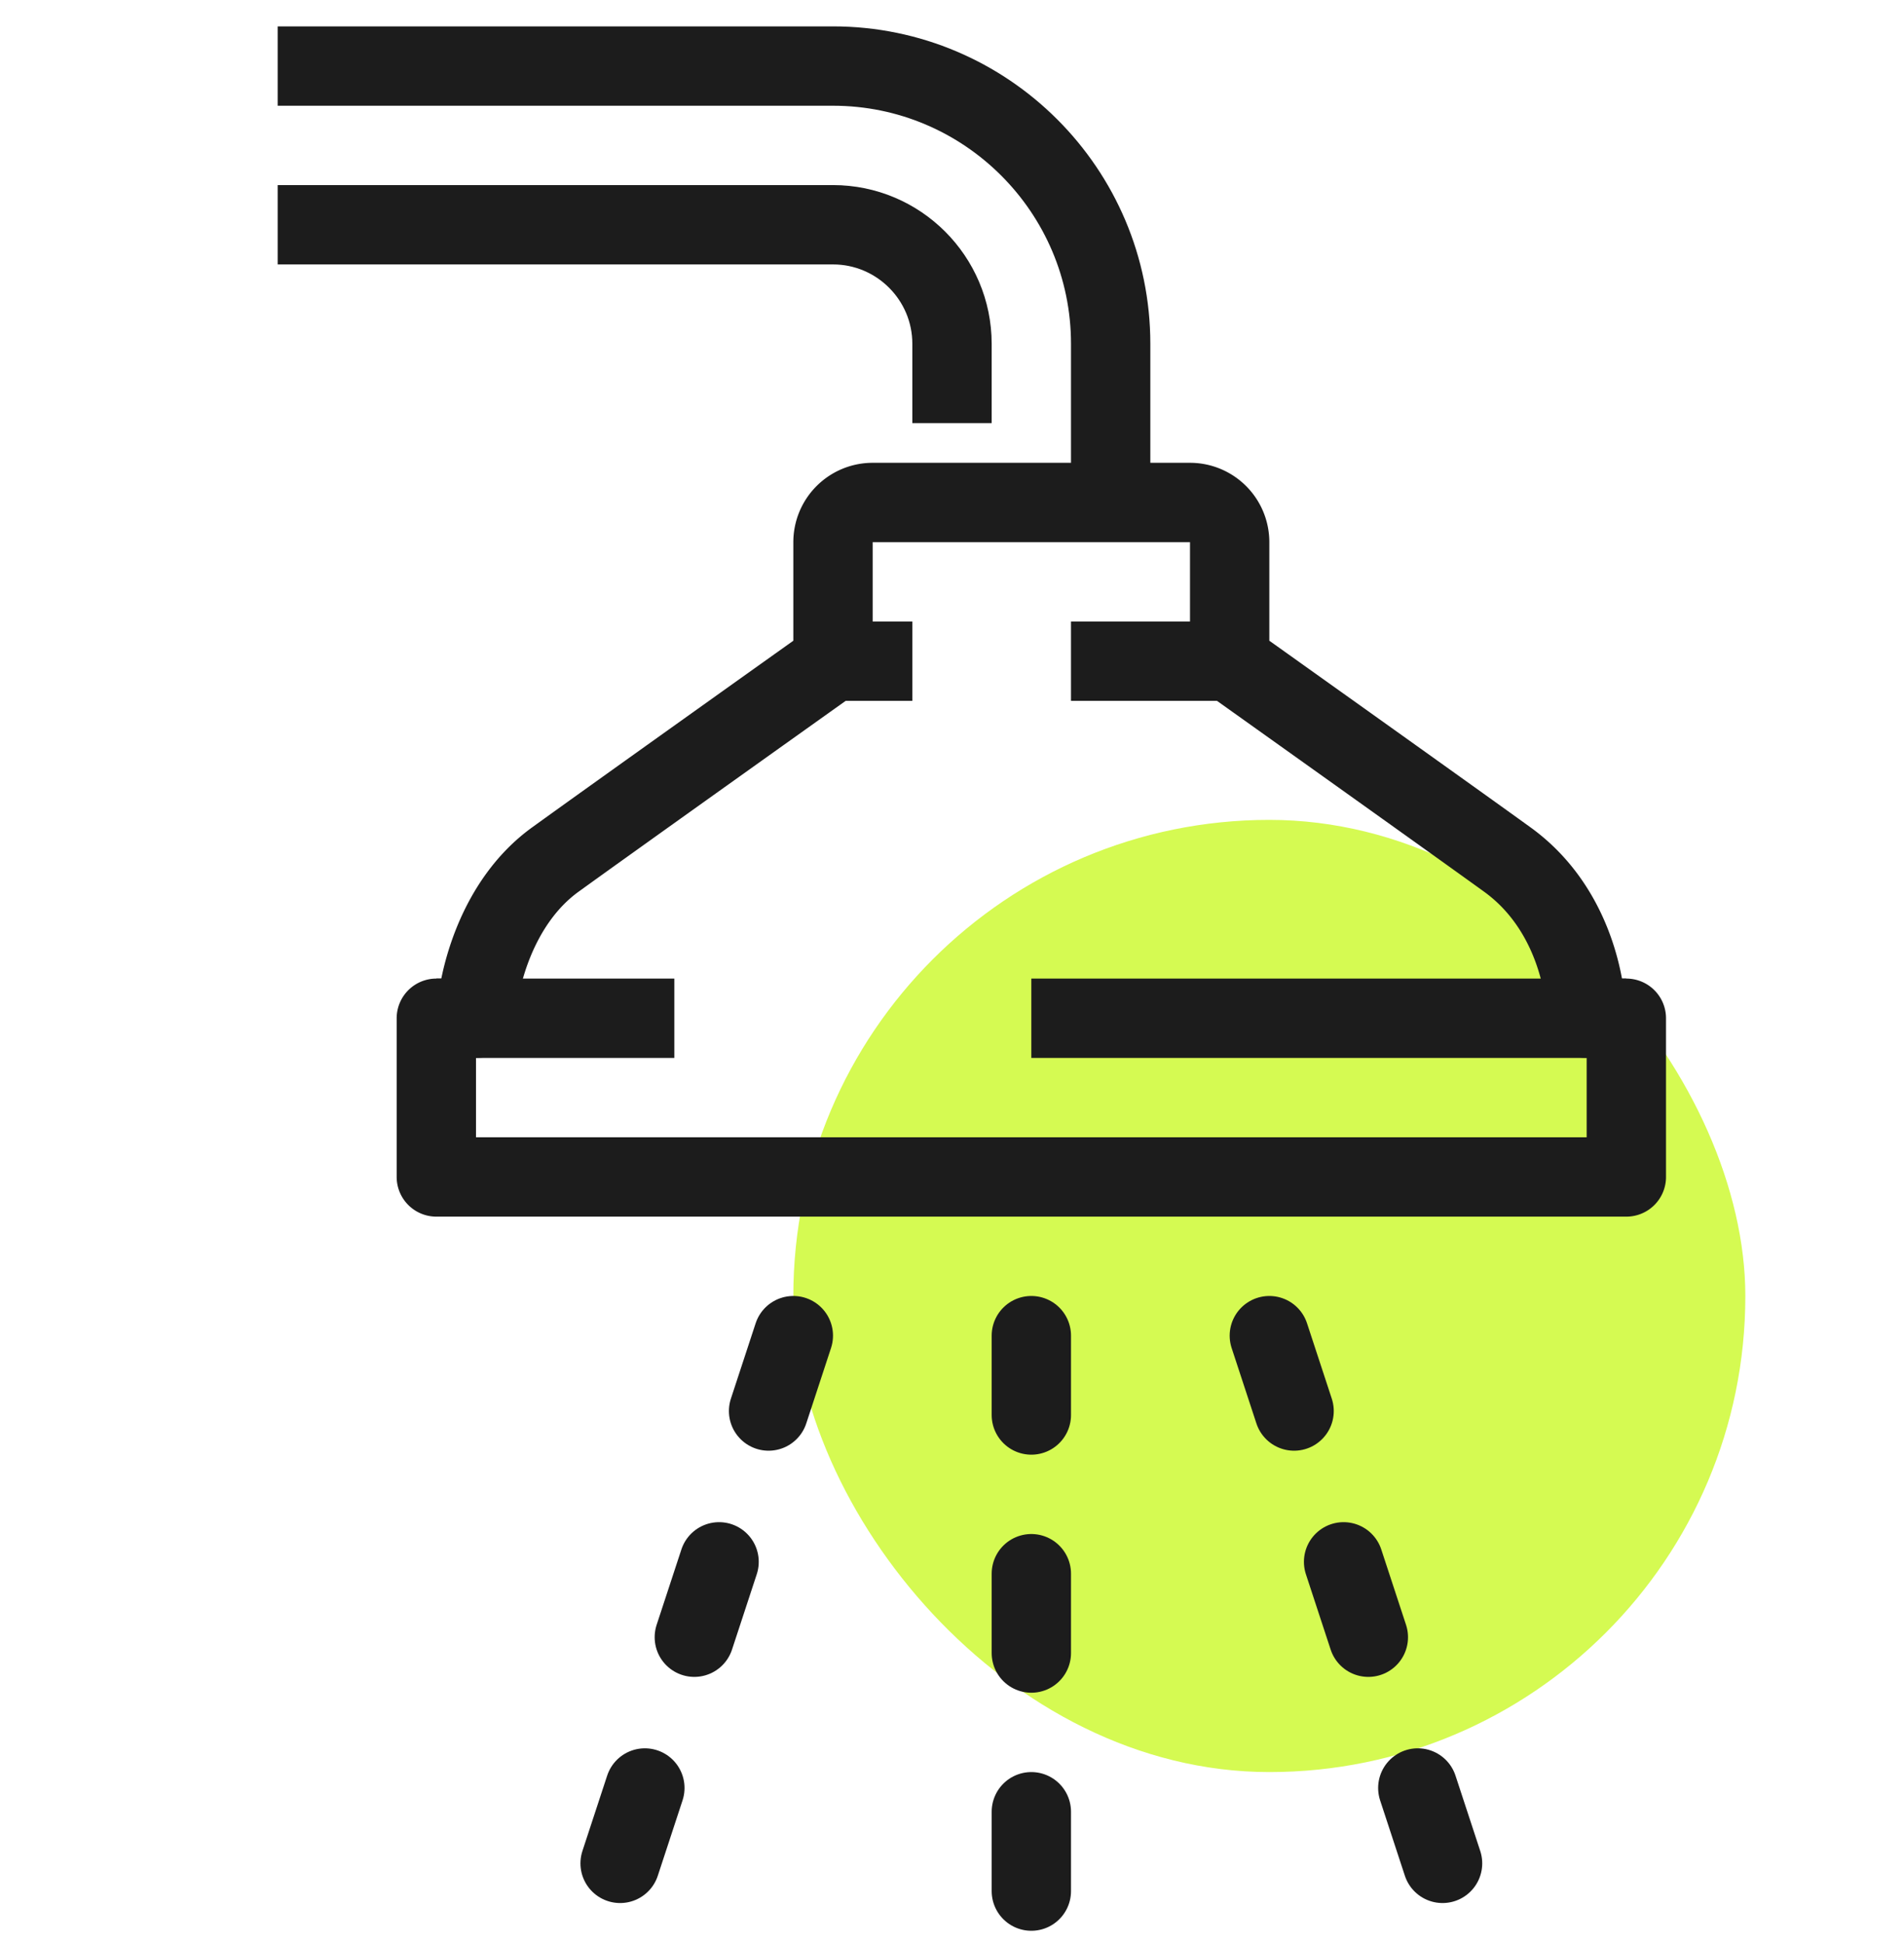
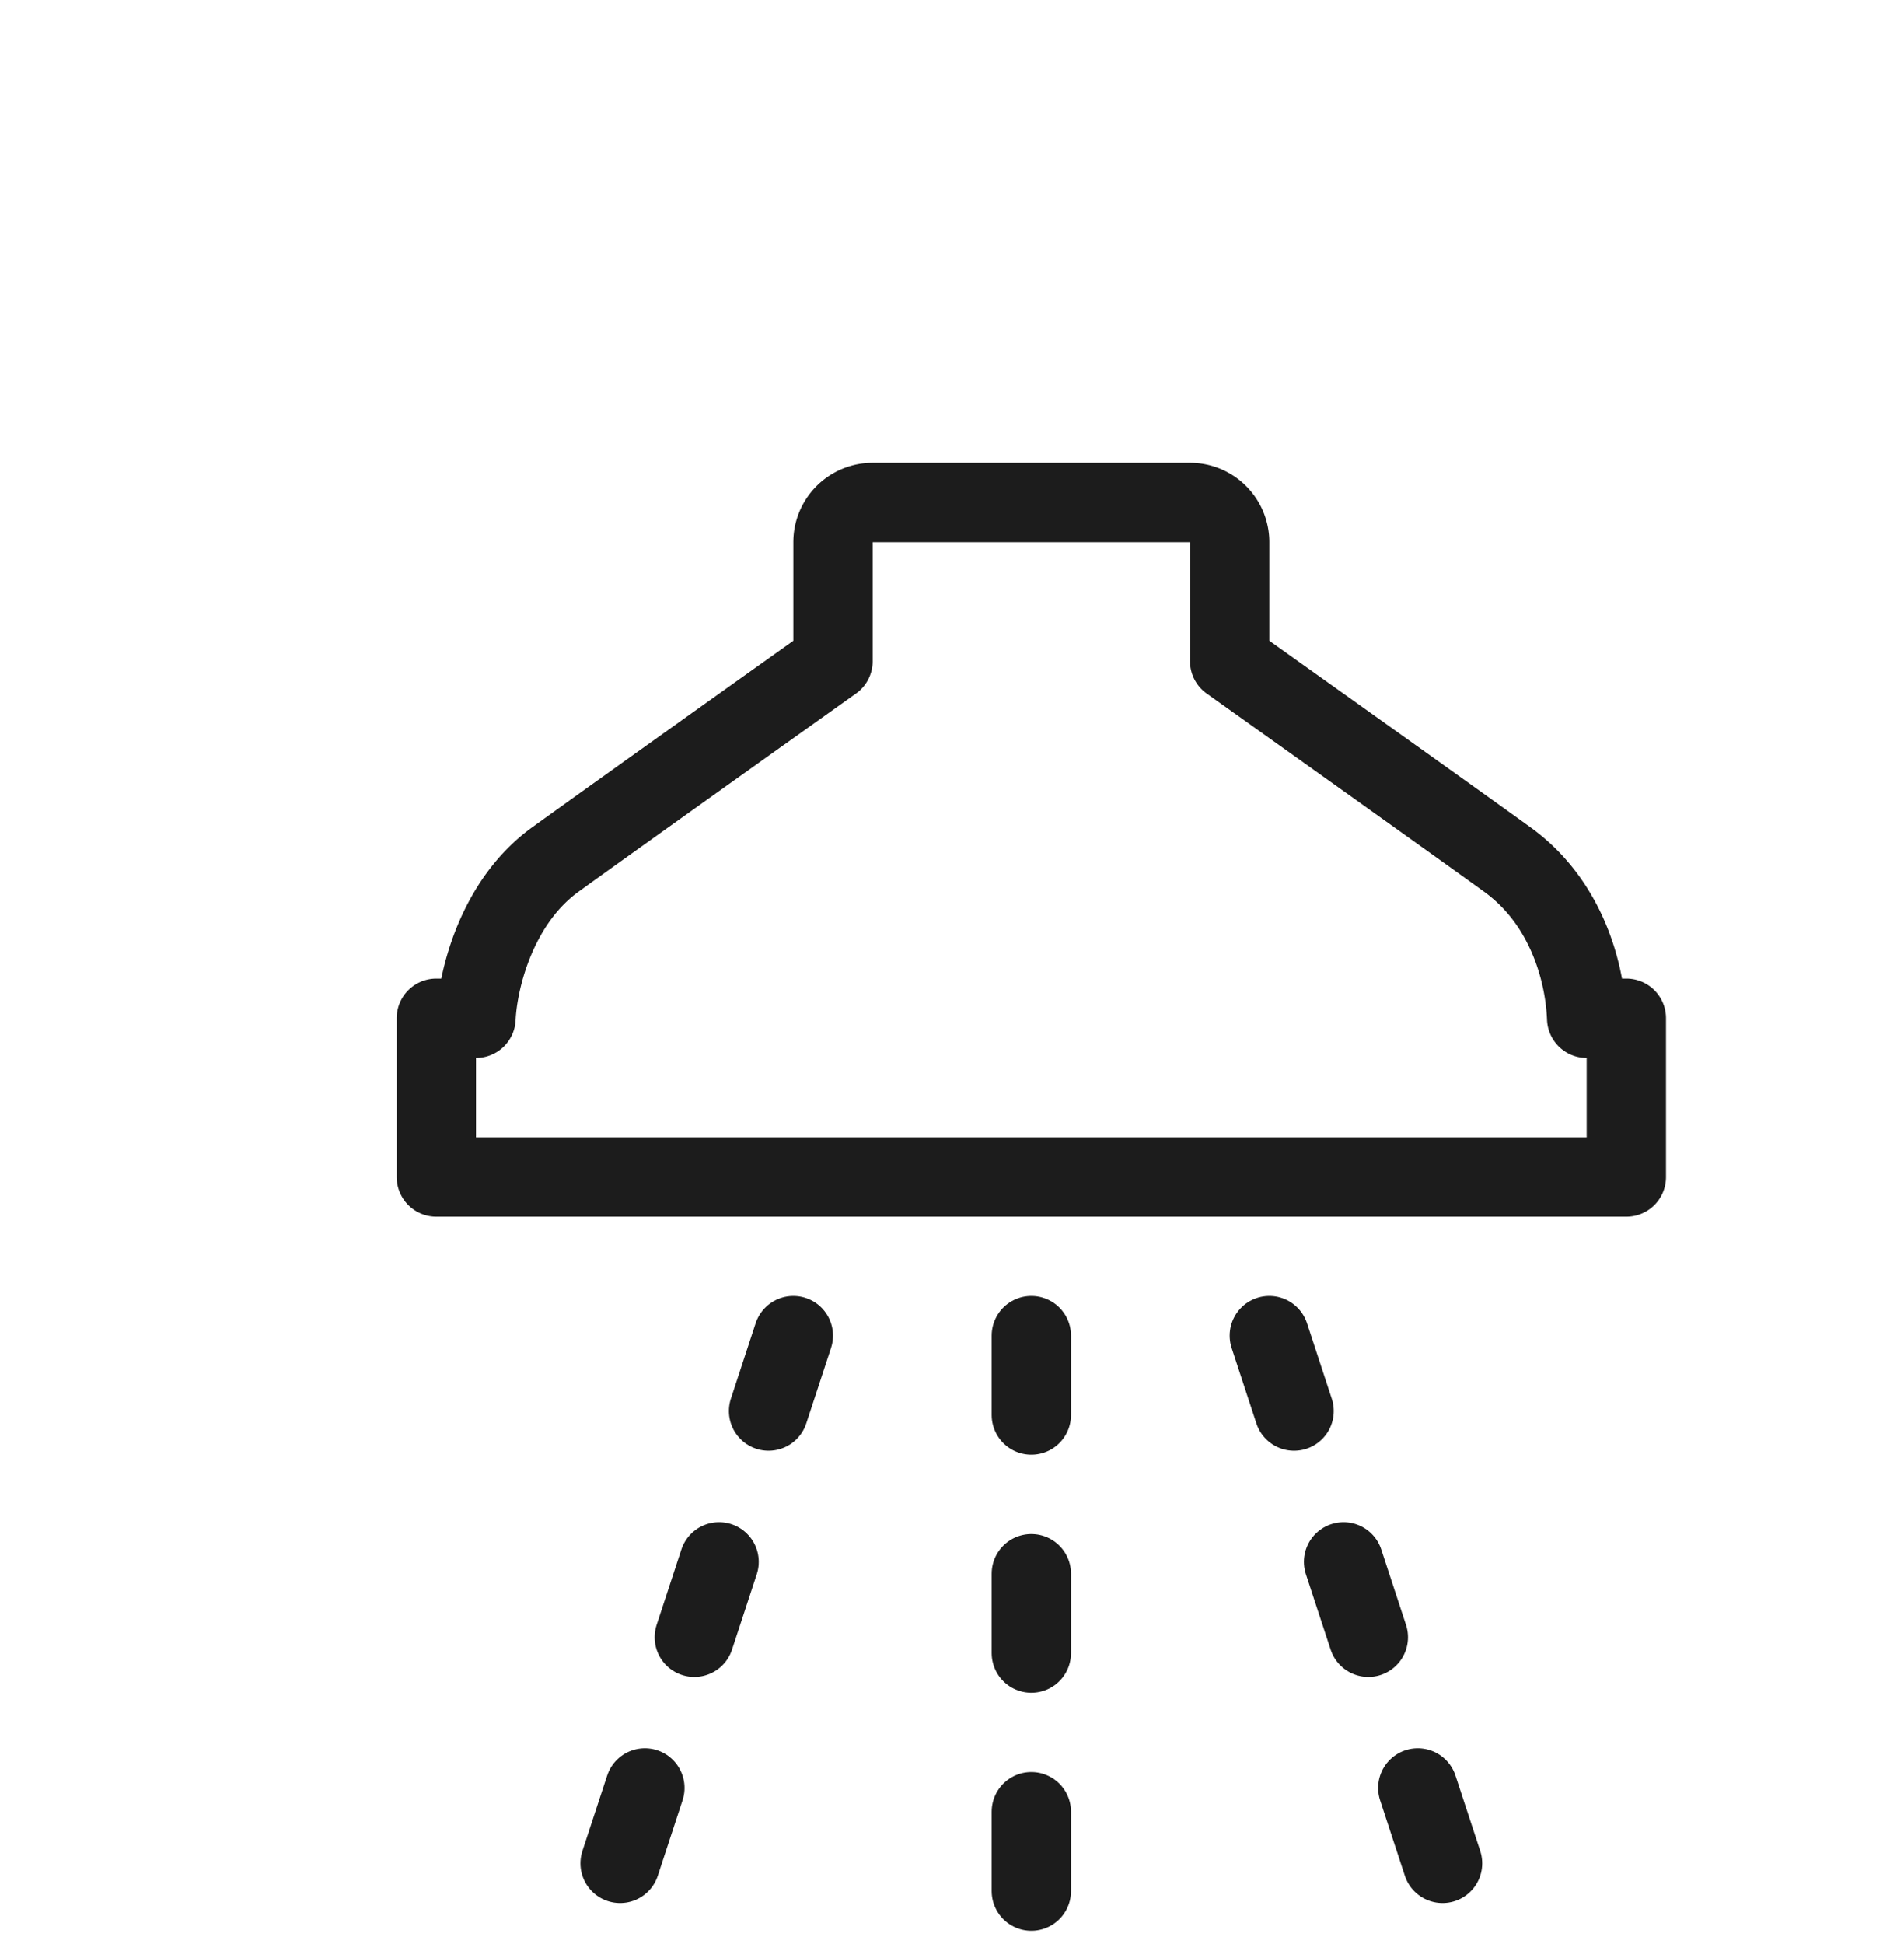
<svg xmlns="http://www.w3.org/2000/svg" width="48" height="49" viewBox="0 0 48 49">
  <defs>
    <filter x="-50%" y="-50%" width="200%" height="200%" filterUnits="objectBoundingBox" id="a">
      <feGaussianBlur stdDeviation="4" in="SourceGraphic" />
    </filter>
  </defs>
  <g fill="none" fill-rule="evenodd">
-     <rect filter="url(#a)" x="12" y="12" width="24" height="24" rx="12" transform="translate(8 8.665)" fill="#D5FA52" />
    <g stroke="#1C1C1C" stroke-width="2">
-       <path d="M24 10.665v-2c0-1.654-1.346-3-3-3H7" />
-       <path d="M7 1.665h14c3.859 0 7 3.14 7 7v4" />
      <path stroke-linecap="round" stroke-linejoin="round" d="M26 33.665v2M26 39.665v2M26 45.665v2M32 33.665l.624 1.9M33.872 39.366l.624 1.9M35.743 45.066l.624 1.9M20 33.665l-.624 1.9M18.128 39.366l-.624 1.9M16.257 45.066l-.624 1.9" />
-       <path d="M31 16.665h-4M41 25.665H26" />
      <path d="M40 25.665c-.047-1.204-.531-2.938-2-4-1.469-1.062-7-5-7-5v-3a1 1 0 0 0-1-1h-8a1 1 0 0 0-1 1v3s-5.531 3.938-7 5c-1.469 1.062-1.953 3-2 4h-1v4h30v-4h-1" stroke-linecap="round" stroke-linejoin="round" />
-       <path d="M21 16.665h2M11 25.665h6" />
    </g>
  </g>
</svg>